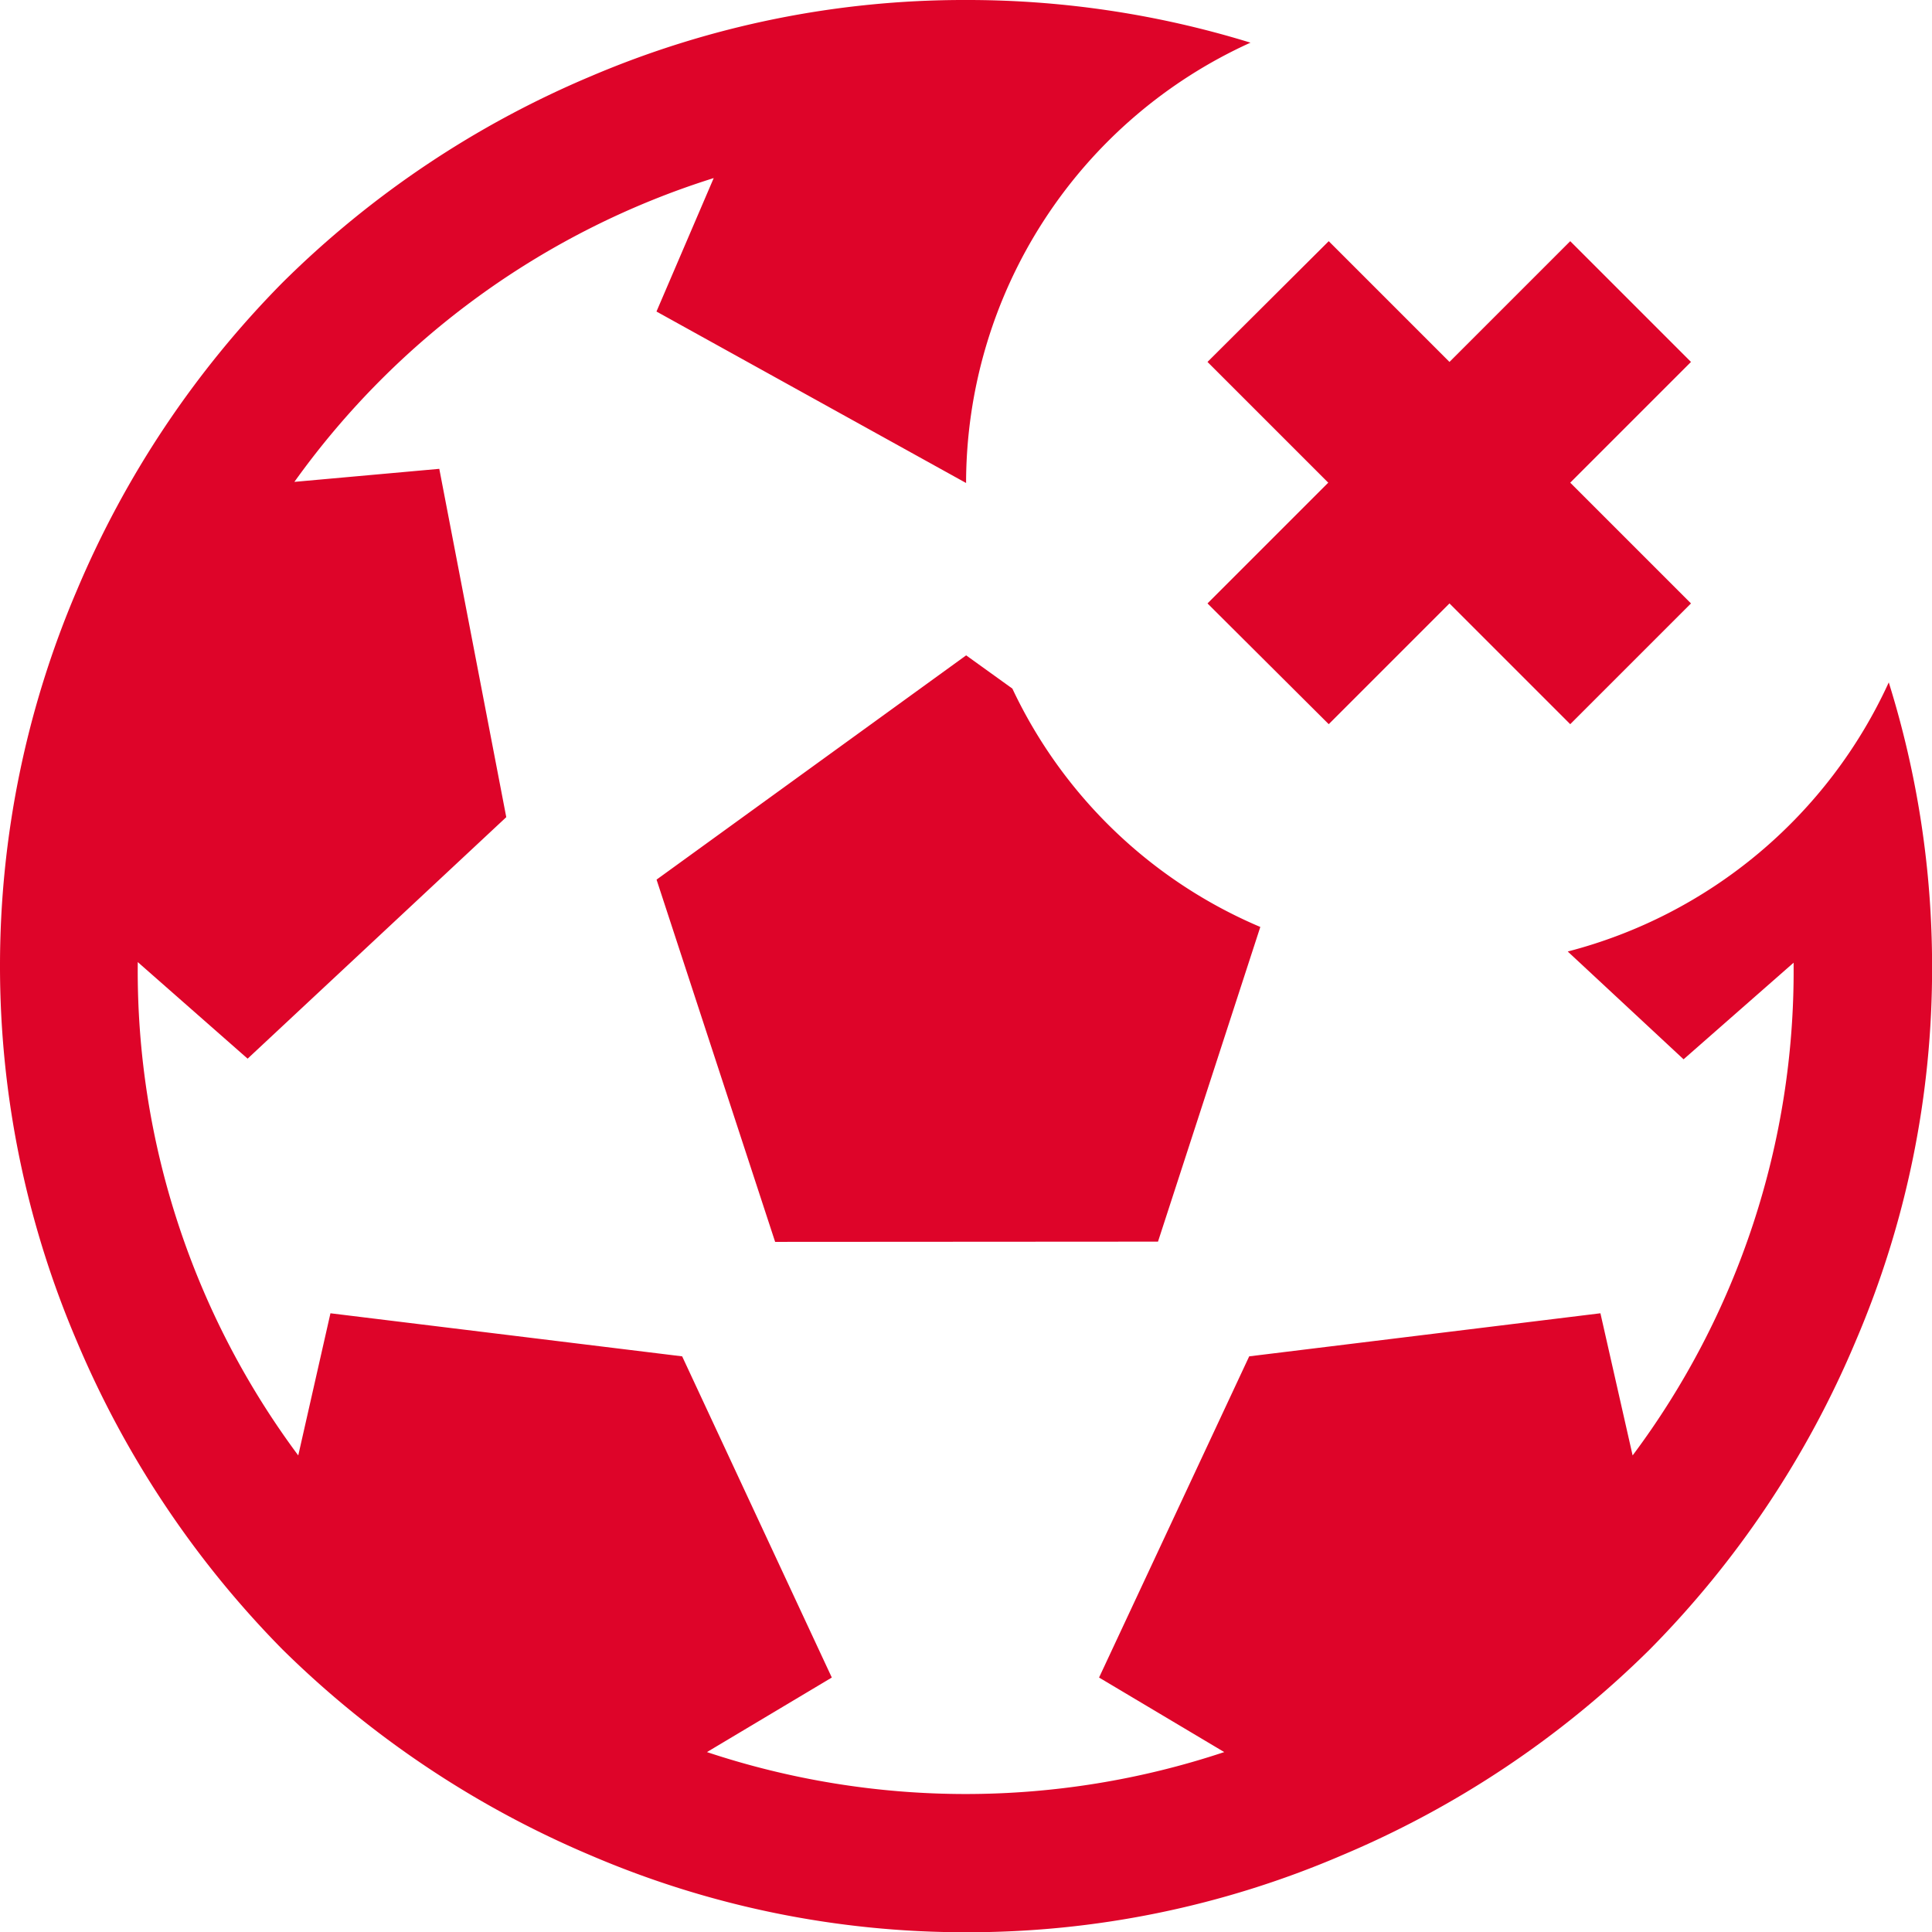
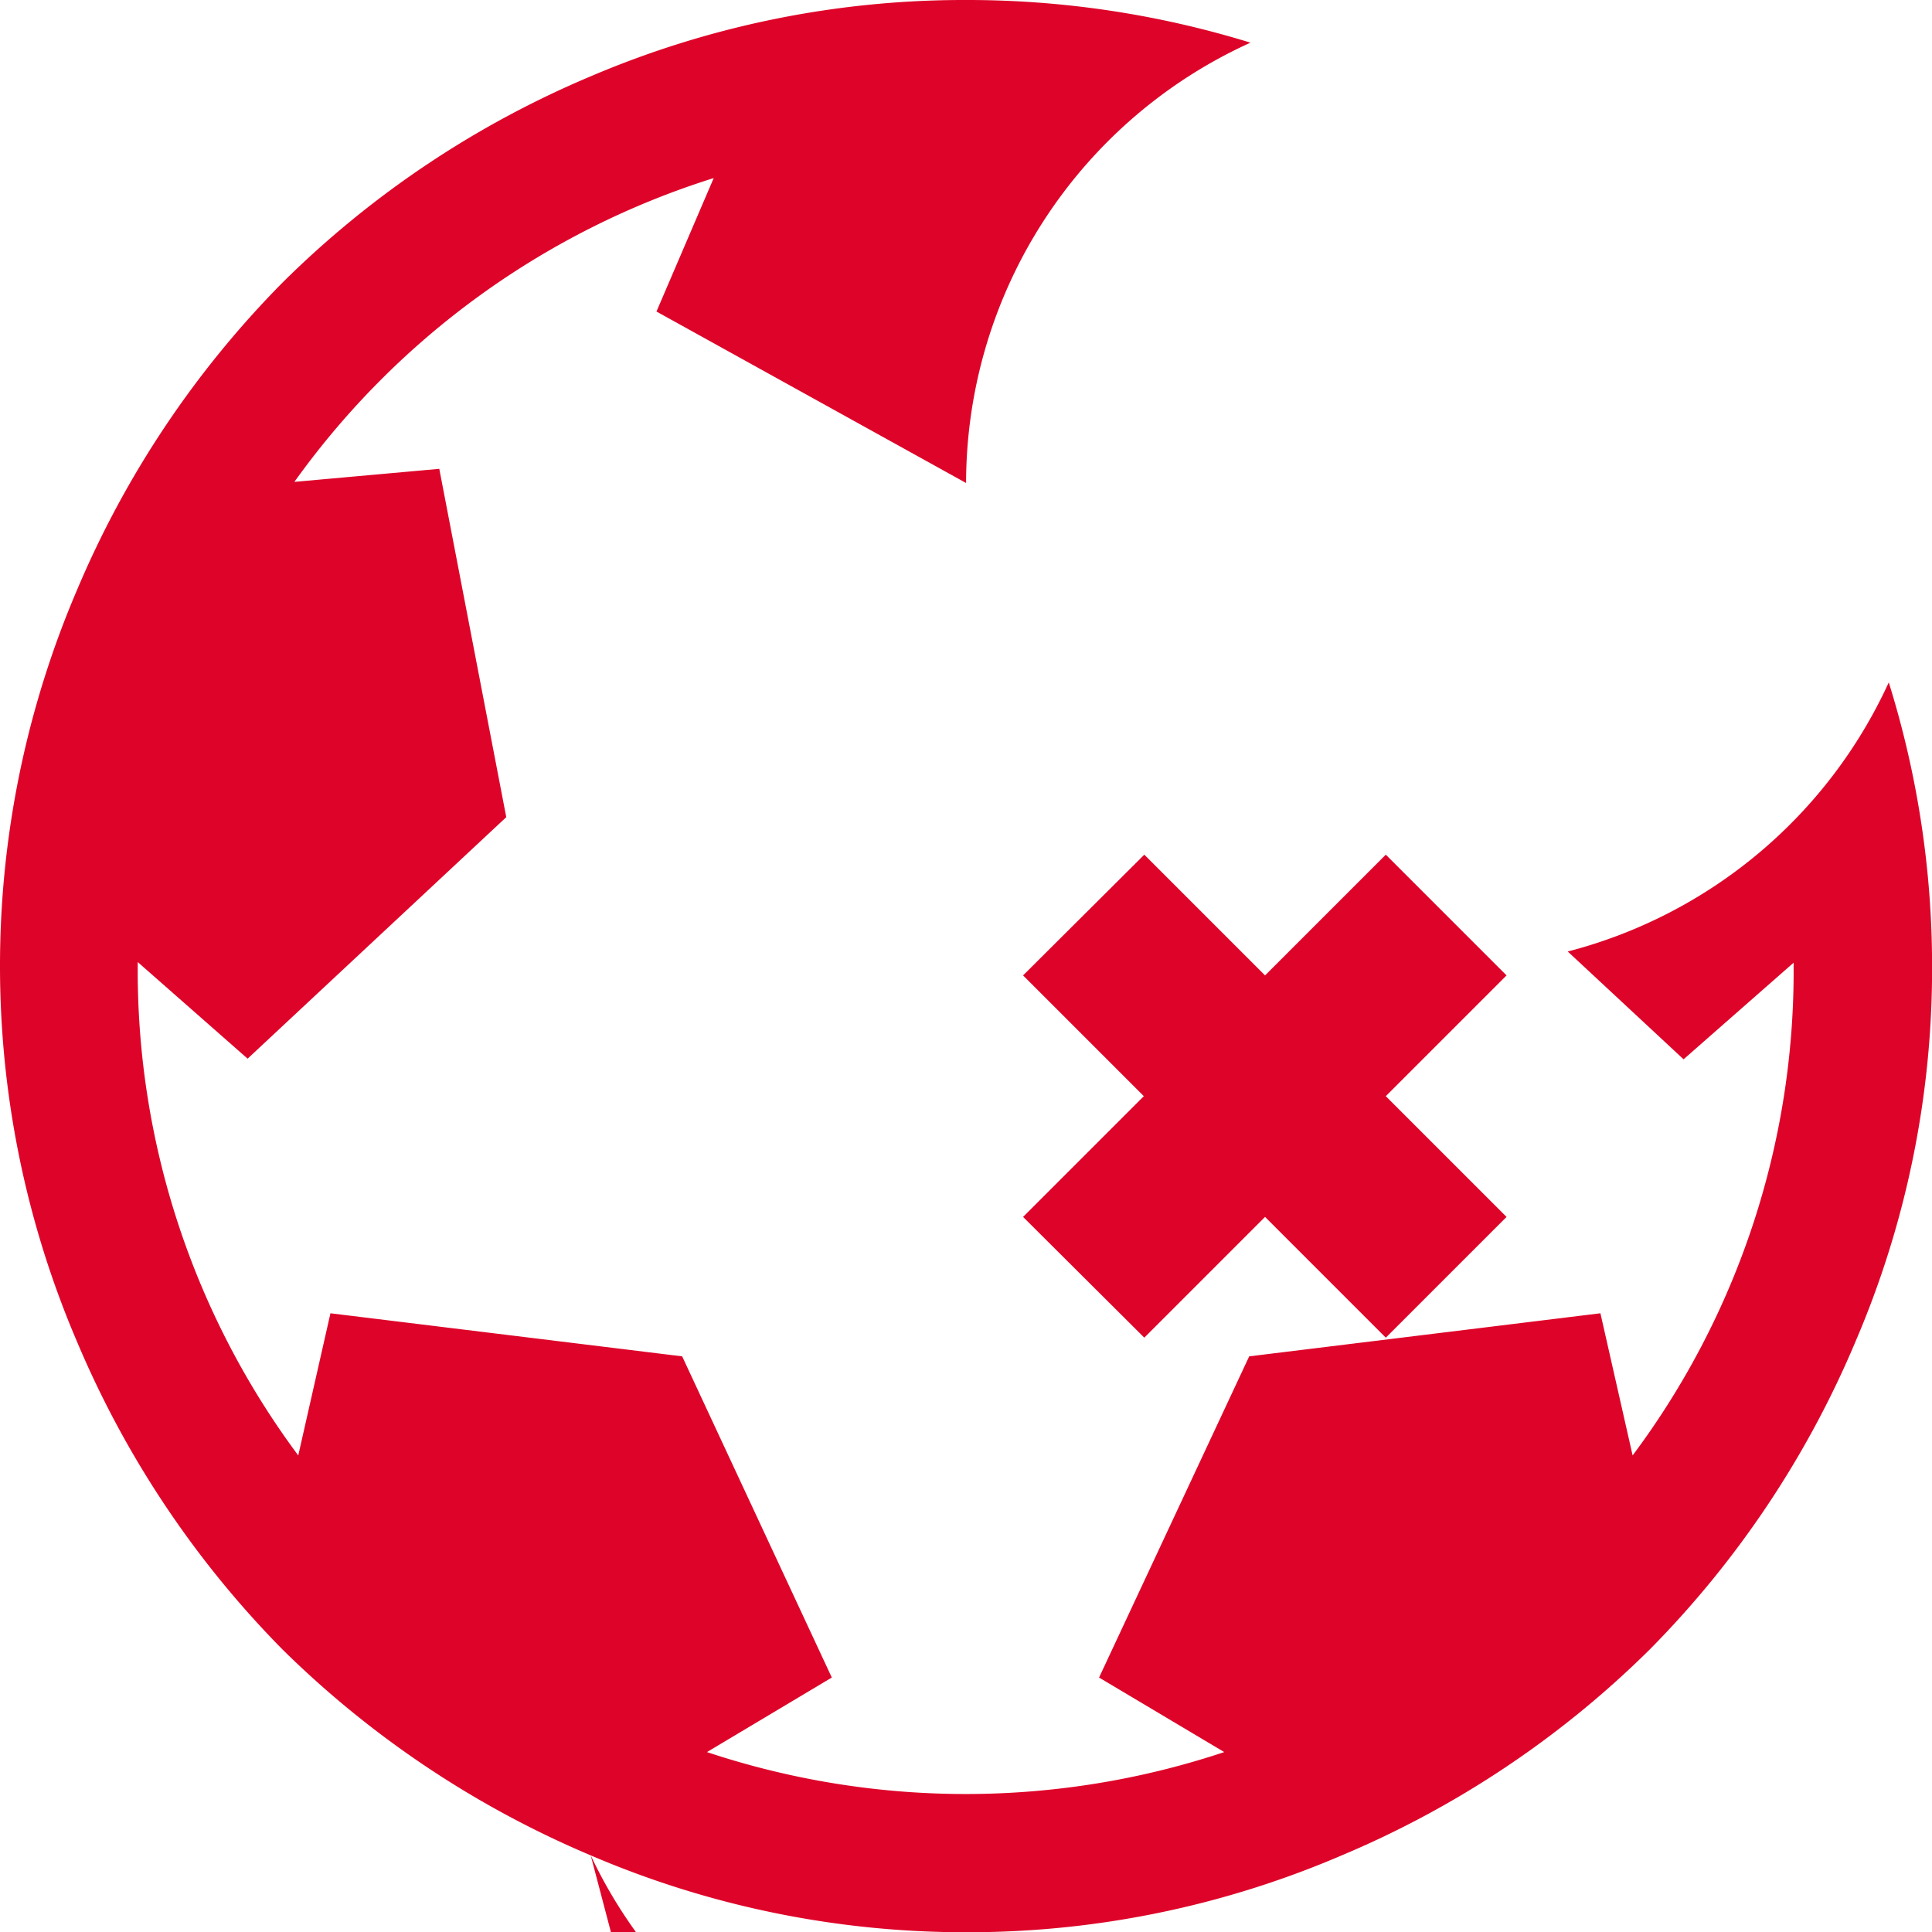
<svg xmlns="http://www.w3.org/2000/svg" id="icon-penalty-failed" width="24" height="24" viewBox="0 0 24 24">
-   <path id="Unión_107" data-name="Unión 107" d="M-11929.663,1233.048a12.227,12.227,0,0,1-3.828-2.557,12.175,12.175,0,0,1-2.557-3.833,11.847,11.847,0,0,1-.953-4.66,11.863,11.863,0,0,1,.953-4.66,12.144,12.144,0,0,1,2.557-3.828,12.1,12.1,0,0,1,3.828-2.562A11.812,11.812,0,0,1-11925,1210a11.933,11.933,0,0,1,3.533.53A6.014,6.014,0,0,0-11925,1216l-3.846-2.13.711-1.658a10.136,10.136,0,0,0-5.209,3.774l1.8-.162.832,4.327-3.213,3-1.365-1.2V1222a10.086,10.086,0,0,0,1.994,6.08l.4-1.766,4.369.535,1.859,3.99-1.551.926a10.194,10.194,0,0,0,3.213.521,10.176,10.176,0,0,0,3.213-.521l-1.555-.926,1.865-3.99,4.363-.535.4,1.766a10.044,10.044,0,0,0,2-6.08v-.041l-1.367,1.2-1.439-1.339a6.056,6.056,0,0,0,3.988-3.343A11.815,11.815,0,0,1-11913,1222a11.743,11.743,0,0,1-.949,4.66,12.112,12.112,0,0,1-2.561,3.833,12.094,12.094,0,0,1-3.828,2.557,11.765,11.765,0,0,1-4.66.953A11.8,11.8,0,0,1-11929.663,1233.048Zm2.291-7.621-1.473-4.5,3.846-2.786.574.413a5.986,5.986,0,0,0,3.08,2.961l-1.271,3.909Zm8.377-7.931-1.5,1.5-1.506-1.5,1.5-1.5-1.5-1.5,1.506-1.5,1.5,1.5,1.5-1.5,1.5,1.5-1.5,1.5,1.5,1.5-1.5,1.5Z" transform="translate(11937.001 -1210)" fill="#de0429" />
+   <path id="Unión_107" data-name="Unión 107" d="M-11929.663,1233.048a12.227,12.227,0,0,1-3.828-2.557,12.175,12.175,0,0,1-2.557-3.833,11.847,11.847,0,0,1-.953-4.66,11.863,11.863,0,0,1,.953-4.66,12.144,12.144,0,0,1,2.557-3.828,12.1,12.1,0,0,1,3.828-2.562A11.812,11.812,0,0,1-11925,1210a11.933,11.933,0,0,1,3.533.53A6.014,6.014,0,0,0-11925,1216l-3.846-2.13.711-1.658a10.136,10.136,0,0,0-5.209,3.774l1.8-.162.832,4.327-3.213,3-1.365-1.2V1222a10.086,10.086,0,0,0,1.994,6.08l.4-1.766,4.369.535,1.859,3.99-1.551.926a10.194,10.194,0,0,0,3.213.521,10.176,10.176,0,0,0,3.213-.521l-1.555-.926,1.865-3.99,4.363-.535.4,1.766a10.044,10.044,0,0,0,2-6.08v-.041l-1.367,1.2-1.439-1.339a6.056,6.056,0,0,0,3.988-3.343A11.815,11.815,0,0,1-11913,1222a11.743,11.743,0,0,1-.949,4.66,12.112,12.112,0,0,1-2.561,3.833,12.094,12.094,0,0,1-3.828,2.557,11.765,11.765,0,0,1-4.66.953A11.8,11.8,0,0,1-11929.663,1233.048Za5.986,5.986,0,0,0,3.08,2.961l-1.271,3.909Zm8.377-7.931-1.5,1.5-1.506-1.5,1.5-1.5-1.5-1.5,1.506-1.5,1.5,1.5,1.5-1.5,1.5,1.5-1.5,1.5,1.5,1.5-1.5,1.5Z" transform="translate(11937.001 -1210)" fill="#de0429" />
</svg>